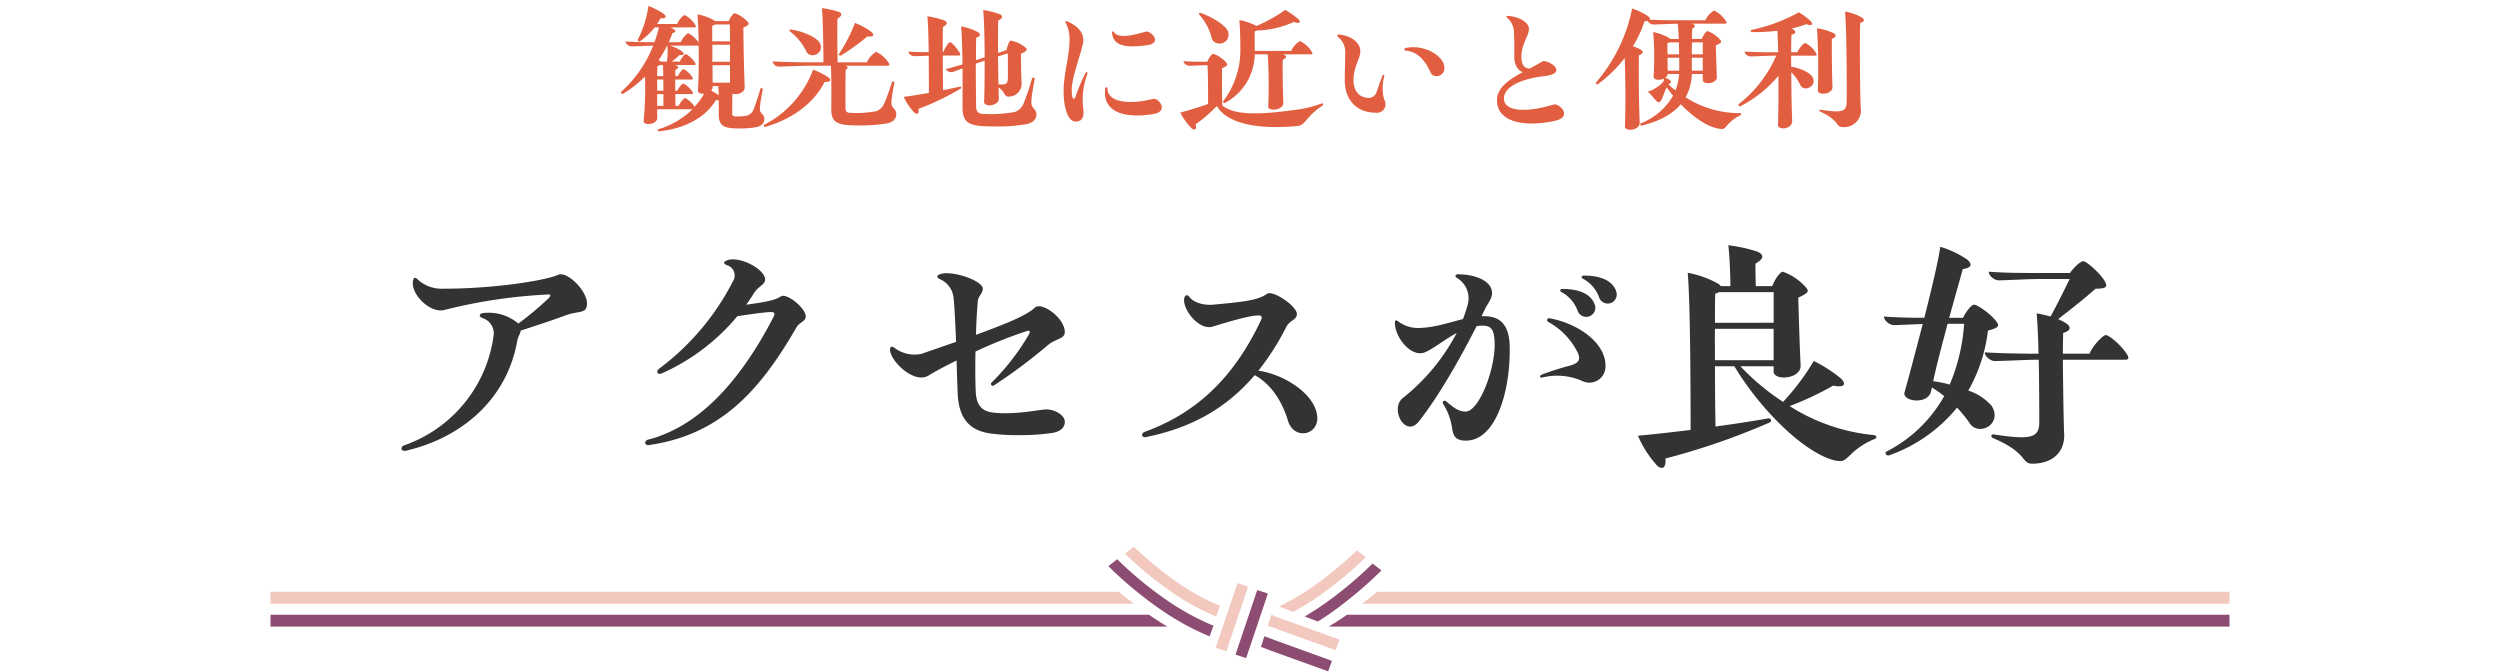
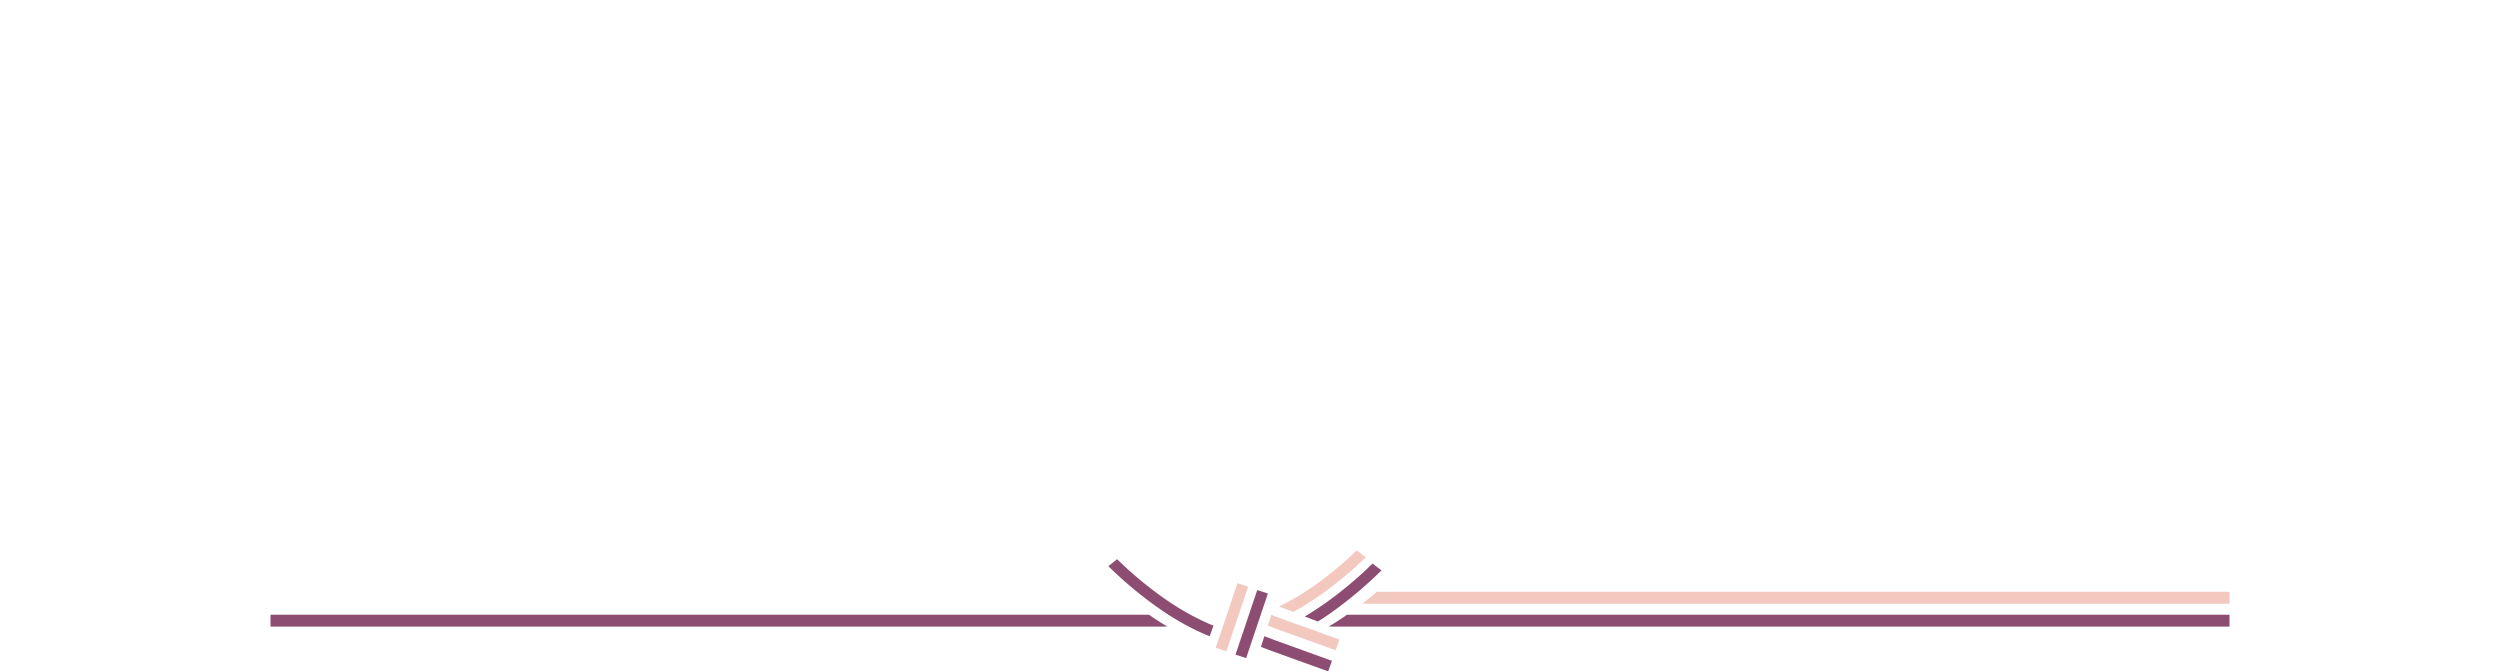
<svg xmlns="http://www.w3.org/2000/svg" width="439" height="118" viewBox="0 0 439 118">
  <defs>
    <clipPath id="clip-path">
      <rect id="長方形_6478" data-name="長方形 6478" width="439" height="118" transform="translate(-8886.5 8876)" fill="#fff" stroke="#707070" stroke-width="1" />
    </clipPath>
    <clipPath id="clip-path-2">
      <rect id="長方形_6463" data-name="長方形 6463" width="344" height="21.885" transform="translate(0 0)" fill="none" />
    </clipPath>
  </defs>
  <g id="scene_text04" transform="translate(8886.5 -8876)">
    <g id="マスクグループ_2148" data-name="マスクグループ 2148" clip-path="url(#clip-path)">
-       <path id="パス_31416" data-name="パス 31416" d="M-85.878-2.236c-.234-.338-.338-.6.312-4.056a.215.215,0,0,0-.416-.1C-86.268-5.3-86.866-3.562-87.2-2.7a1.887,1.887,0,0,1-1.066.988,8.384,8.384,0,0,1-2.158.156.459.459,0,0,1-.494-.52c0-.546,0-2.288.026-3.484.754.286,2.236-.1,2.158-1.2-.1-2.184-.208-7.514-.234-10.4,1.092-.494,1.04-.65.806-.962a5.6,5.6,0,0,0-2.314-1.56c-.286,0-.832.78-1.04,1.378h-2.444a1.442,1.442,0,0,0-.208-.156,8.769,8.769,0,0,0-2.86-1.014c.1,1.092.182,2.938.208,4.966a4.678,4.678,0,0,0-1.82-1.664c-.234,0-1.066.936-1.326,1.586h-2.106c.234-.52.468-1.066.65-1.612.806-.182.65-.52-.338-.988h4.16c.338,0,.364-.156.182-.442a4.712,4.712,0,0,0-1.872-1.742,3.37,3.37,0,0,0-1.3,1.586h-3.536a6.883,6.883,0,0,0,.6-1.014c1.014.1,1.17-.26.52-.806a13.464,13.464,0,0,0-2.626-1.352,18.756,18.756,0,0,1-1.846,5.876c-.1.234.156.468.338.338a11.617,11.617,0,0,0,2.6-2.444h.754a21.549,21.549,0,0,1-.806,2.6h-.234c-1.846,0-3.484-.052-4.81-.13,0,.416.572.858.988.858.754,0,2.7-.1,3.848-.13A21.349,21.349,0,0,1-110.4-5.9a.168.168,0,0,0-.052.13.256.256,0,0,0,.364.234,19.918,19.918,0,0,0,3.848-3.016A61.8,61.8,0,0,1-106.47-.78c-.1.91,2.418.7,2.392-.572,0-.39-.026-.884-.026-1.456h6.188A14.1,14.1,0,0,1-103.922.7c-.13.052-.1.364.13.364.078,0,.234-.026.624-.078C-99.086.442-95.6-1.4-93.782-4.42a3.681,3.681,0,0,0,.494.026V-1.82c0,1.586.7,2.236,2.444,2.34A18.654,18.654,0,0,0-86.736.338c.988-.208,1.456-.7,1.456-1.482C-85.28-1.69-85.644-1.872-85.878-2.236Zm-5.46-15.47c0,.858.026,1.872.026,2.964h-3.12v-2.73a1.393,1.393,0,0,0,.52-.234Zm-3.068,6.552v-2.99h3.094v2.99Zm-9.048-.026a.907.907,0,0,0-.234-.156l-.182-.078a18.038,18.038,0,0,0,1.508-2.574h.052a12.313,12.313,0,0,1-.078,2.808Zm5.928,7.93A4.349,4.349,0,0,0-99.19-4.784c-.208,0-.91.806-1.144,1.378h-.546c-.026-.572-.026-1.3-.026-2.08H-98.1c.338,0,.364-.13.182-.416A4.26,4.26,0,0,0-99.5-7.332c-.208,0-.832.728-1.066,1.248h-.364v-1.95h2.808c.338,0,.364-.13.182-.416a4.223,4.223,0,0,0-1.534-1.43c-.182,0-.754.728-.988,1.248h-.442V-9.724c.676-.364.676-.65-.078-.858h3.328c.338,0,.364-.13.182-.442a4.459,4.459,0,0,0-1.586-1.482c-.208,0-.858.78-1.066,1.326h-1.43a12.894,12.894,0,0,0,1.352-1.144c.832.052,1.014-.208.442-.676a7.756,7.756,0,0,0-2.08-.988h5.018c.052,2.938,0,6.162-.13,7.852-.026.442.494.65,1.092.6A12.283,12.283,0,0,1-97.526-3.25ZM-104.1-8.632c0-.624.026-1.222.026-1.716a1.97,1.97,0,0,0,.416-.234h.572c.026.546.052,1.222.052,1.95Zm9.75,1.144c-.026-.832-.026-1.924-.026-3.068h3.068v3.068Zm-8.684-.546c.026.65.026,1.3.026,1.95H-104.1v-1.95Zm8.424,1.95a1.056,1.056,0,0,0,.26-.7v-.1h.988l.078,1.612A11.039,11.039,0,0,0-94.614-6.084Zm-9.49,2.678v-2.08h1.092v2.08Zm41.366.234c-.26-.39-.442-.6.286-4.29.052-.234-.364-.338-.442-.1A32.72,32.72,0,0,1-64.246-3.8a2.358,2.358,0,0,1-1.4,1.326,18.639,18.639,0,0,1-4.628.286c-.546-.026-.754-.286-.754-.832,0-.988-.026-5.1.026-6.682.442-.312.468-.572-.026-.754h7.384c.364,0,.39-.182.182-.52A5.353,5.353,0,0,0-65.65-12.9a4.185,4.185,0,0,0-1.638,1.846H-72.41c-.052-2.184-.078-6.4-.026-7.67.806-.468.91-.936.208-1.2a16.466,16.466,0,0,0-2.938-.65c.182,1.95.26,7.228.26,9.516h-2.7c-2.418,0-4.472-.078-6.214-.156a1.133,1.133,0,0,0,.988.91c1.066,0,4.108-.156,5.538-.156h3.692c.1,1.56.1,4.55.078,7.67,0,1.924.754,2.574,2.886,2.756a31.829,31.829,0,0,0,6.864-.286c1.144-.26,1.664-.806,1.664-1.69C-62.114-2.6-62.5-2.808-62.738-3.172Zm-9.1-9.074A40.264,40.264,0,0,0-67.184-15.6c1.092.1,1.352-.234.65-.832a11.846,11.846,0,0,0-2.834-1.534,27.288,27.288,0,0,1-2.808,5.434C-72.28-12.376-72.046-12.142-71.838-12.246Zm-8.918-4.212A9.863,9.863,0,0,1-77.922-13c.624,1.456,3.224.494,2.418-1.378-.468-1.014-2.86-2.106-5.122-2.444C-80.86-16.848-80.938-16.614-80.756-16.458Zm6.708,8.034a13.455,13.455,0,0,0-2.678-1.352,17.821,17.821,0,0,1-8.606,9.7c-.052.026-.052.13-.052.156a.205.205,0,0,0,.208.208A1.612,1.612,0,0,0-84.89.208C-80.418-1.118-76.6-3.822-74.7-7.618-73.606-7.566-73.45-7.982-74.048-8.424Zm35.906,5.278c-.286-.442-.494-.676.338-4.992.052-.234-.39-.338-.468-.1-.39,1.4-1.092,3.432-1.482,4.394A2.517,2.517,0,0,1-41.288-2.34,23.491,23.491,0,0,1-46.878-2c-.936-.026-1.2-.468-1.222-1.4,0-1.144-.052-4.446-.052-7.436l1.56-.494c0,2.834-.026,5.59-.1,7.2-.052.988,2.678.832,2.6-.7-.026-.494-.052-1.092-.052-1.794,1.144.676.962,1.586,1.664,1.586A2.29,2.29,0,0,0-40.118-7.67c-.052-.806-.1-3.38-.1-4.888,1.2-.546,1.144-.754.806-1.066a5.46,5.46,0,0,0-2.626-1.248c-.26.1-.6.988-.7,1.664l-1.508.494c0-2.34,0-4.524.026-5.668.832-.442.884-.832.286-1.118a12.544,12.544,0,0,0-2.912-.728c.156,1.664.234,4.992.26,8.294l-1.534.494c0-1.586,0-3.042.052-3.952.7-.208.91-.546.26-.988a10.289,10.289,0,0,0-2.912-.988c.13,1.768.208,4.108.234,6.682-1.092.312-2.054.6-2.938.832a1.125,1.125,0,0,0,1.2.494c.364-.1,1.014-.364,1.742-.624.026,2.158,0,4.472,0,6.734-.026,2.366.78,3.172,3.25,3.38.7.052,1.56.078,2.444.078a28.5,28.5,0,0,0,5.564-.416c1.2-.286,1.716-.832,1.716-1.768C-37.518-2.522-37.882-2.808-38.142-3.146ZM-50.96-6.786c-.91.208-1.9.416-2.938.624-.026-1.612-.052-3.926-.052-6.084h2.782c.338,0,.364-.156.182-.468-.52-.936-1.43-1.872-1.69-1.872-.234,0-.936,1.014-1.17,1.742h-.1c-.026-1.9,0-3.588.026-4.42.806-.442.884-.858.234-1.144a14.542,14.542,0,0,0-2.964-.728c.13,1.274.182,3.744.234,6.292-1.352,0-2.548-.026-3.562-.1,0,.416.6.806.988.806.52,0,1.664-.052,2.574-.078.026,2.548.026,5.1.026,6.526-1.456.26-2.964.52-4.42.7a10.477,10.477,0,0,0,1.716,2.6c.572.624,1.014.442.884-.494a45.978,45.978,0,0,0,7.462-3.588C-50.648-6.552-50.726-6.838-50.96-6.786Zm8.424-5.85c.026,1.066.026,3.38.026,4.082-.026,1.3-.208,1.482-1.664,1.352l-.078-4.888ZM-30.6-.65c1.17,0,1.56-.858,1.274-2.574a13.012,13.012,0,0,1,.754-5.746c.13-.416-.182-.52-.364-.13a36.438,36.438,0,0,0-1.716,4.082c-.078.26-.182.364-.312.364-.182,0-.338-.468-.338-1.612,0-2.392,2.028-7.254,2.028-8.684,0-1.534-1.2-2.6-2.782-3.276a.531.531,0,0,0-.234-.052c-.156,0-.182.156-.052.338a6.053,6.053,0,0,1,.65,3.068c0,2.6-1.04,6.032-1.04,8.736C-32.734-2.808-31.9-.65-30.6-.65Zm12.558-13.416c2.756-.39.624-2.626-.312-2.366-3.536,1.04-4.94.91-5.512.1-.182-.26-.39-.182-.364.1C-24.024-14.222-22.412-13.442-18.044-14.066Zm.962,12.116c1.2-.182,1.586-.676,1.586-1.2,0-.78-.936-1.638-1.534-1.482-4.706,1.17-8.034.364-7.982-1.794,0-.312-.364-.338-.416-.026C-25.9-2.808-22.906-1.066-17.082-1.95ZM-4.654-4.29a.227.227,0,0,0,.26.364A9.859,9.859,0,0,0,.832-12.454H3.12A89.861,89.861,0,0,1,3.2-3.328c-.052.962,2.7.728,2.652-.65-.078-1.716-.156-6.032-.1-7.514.78-.416.78-.728,0-.962H10.66c.364,0,.364-.156.182-.468a4.869,4.869,0,0,0-2.08-1.872,4.008,4.008,0,0,0-1.534,1.742H.832v-.078c0-.728-.026-2.652,0-3.354a3.027,3.027,0,0,0,.39-.156,16.742,16.742,0,0,0,6.5-1.508c.988.416,1.3.026.754-.494a13.987,13.987,0,0,0-2.288-1.612,27.047,27.047,0,0,1-5.044,2.808,10.826,10.826,0,0,0-3.016-1.04c.13,1.43.182,3.77.182,5.148A14.916,14.916,0,0,1-4.654-4.29Zm-2.08-11.076c.39,1.664,3.38,1.248,2.912-.988-.26-1.066-2.626-2.6-4.862-3.38-.234-.052-.364.156-.208.312A9.833,9.833,0,0,1-6.734-15.366ZM12.558-3.822A21.886,21.886,0,0,1,8.71-2.808C2.912-2-2.47-1.482-4.862-3.484c-.052-1.586-.078-4.758-.052-6.526,1.066-.494,1.014-.65.78-.962a5.613,5.613,0,0,0-2.314-1.586c-.286,0-.832.78-1.04,1.4H-7.8c-1.508,0-2.782-.026-3.874-.1,0,.416.6.806,1.014.806.6,0,2.366-.1,3.2-.1.1,1.508.1,5.174.1,6.812-1.508.52-3.276,1.092-4.888,1.508A11.353,11.353,0,0,0-10.374.416.967.967,0,0,0-9.8.754c.286,0,.39-.338.26-.936a25,25,0,0,0,3.718-3.2C-4-.286,1.326.78,8.32.13,9.8,0,9.776-1.534,12.74-3.458a.236.236,0,0,0,.1-.208C12.844-3.8,12.714-3.874,12.558-3.822ZM22.1-2.21a1.494,1.494,0,0,0,1.586-2.054,4.609,4.609,0,0,1-.364-1.664,7.479,7.479,0,0,1,.26-2.7c.052-.234-.208-.338-.312-.1C22.854-7.7,22.49-6.5,22.178-5.72a1.386,1.386,0,0,1-1.326.91c-1.664,0-2.678-1.274-2.678-3.068,0-2.5,1.2-3.718,1.2-5.174,0-1.144-1.144-2.574-3.536-2.86a1.51,1.51,0,0,0-.26-.026.212.212,0,0,0-.234.208.308.308,0,0,0,.13.234,3.319,3.319,0,0,1,1.248,2.652c0,1.534-.078,3.2-.078,4.914C16.64-4.42,18.746-2.21,22.1-2.21ZM31.746-9.2c.442.988,2.392.7,2.392-.858a1.266,1.266,0,0,0-.026-.312c-.234-1.846-3.484-3.9-6.812-3.2a.238.238,0,0,0,.026.468C29.666-12.922,30.914-11.05,31.746-9.2ZM53.3-3.64C48-2.054,44.59-2.574,44.59-4.706c0-1.9,2.652-3.38,6.916-3.9,1.4-.156,2.288-.468,2.288-1.118,0-.884-2-1.768-2.418-1.508-.728.442-1.508.858-2.288,1.274-1.014-.078-1.43-.728-1.43-2.132,0-2.158,1.326-3.64,1.326-4.81,0-1.2-1.768-2.184-3.666-2.314h-.052c-.26,0-.312.182-.078.364a3.5,3.5,0,0,1,1.17,2.652c.078,1.4.052,2.912.052,4.108,0,1.456.572,2.418,1.482,2.756-2.392,1.3-4.524,2.73-4.524,4.94,0,2.73,2.444,4.082,6.084,4.082A19.672,19.672,0,0,0,53.534-.78c1.2-.26,1.612-.754,1.612-1.274C55.146-2.912,53.95-3.848,53.3-3.64ZM86.034-2.132a17.5,17.5,0,0,1-9.542-2.782A8.831,8.831,0,0,0,77.584-9h1.924v1.04c0,.91,2.522.728,2.47-.546-.052-1.222-.13-3.77-.182-5.512,1.092-.494,1.04-.65.806-.962a5.34,5.34,0,0,0-2.262-1.56c-.26,0-.78.78-.988,1.378H77.61c0-.65.026-1.248.052-1.794.624-.39.624-.676-.078-.884h5.8c.364,0,.39-.156.182-.468a5.142,5.142,0,0,0-2.08-1.846,4.065,4.065,0,0,0-1.534,1.716h-5.2c-1.742,0-3.25-.052-4.55-.1.1-.156,0-.39-.312-.624a12.618,12.618,0,0,0-2.782-1.352A28.52,28.52,0,0,1,60.788-7.54c-.052.078-.052.1-.052.13a.244.244,0,0,0,.364.182,23.251,23.251,0,0,0,4.706-4.6c.13,3.744.156,9.464.026,12.012-.026.39.442.6.962.6.754,0,1.664-.416,1.638-1.274-.13-2.652-.208-9.62-.13-11.8.754-.286.884-.65.26-1.014a6.5,6.5,0,0,0-1.326-.572,20.958,20.958,0,0,0,2.054-4.394,1.729,1.729,0,0,0,.546-.078,1.166,1.166,0,0,0,.936.65c.858,0,3.25-.13,4.342-.13.078.676.13,1.612.182,2.678H73.814a1.62,1.62,0,0,0-.312-.234,9.161,9.161,0,0,0-2.7-.988,56.2,56.2,0,0,1,.078,7.826c-.052.624,1.092.7,1.846.338-.078.156-.052.468-.182.6a6.4,6.4,0,0,1-2.7,1.716c.806.624,1.534,1.9,1.95,1.846.52-.026.858-1.664,1.378-2.6.364.494.728.988,1.118,1.456A11.361,11.361,0,0,1,68.614-.338c-.208.1-.052.442.182.39,3.2-.78,5.434-2.054,6.838-3.744,2.7,2.756,5.252,4.238,7.2,4.342.858.052.728-1.092,3.276-2.418a.206.206,0,0,0,.13-.182C86.242-2.054,86.19-2.132,86.034-2.132ZM73.32-12.454c-.026-.832-.026-1.586-.026-1.976a1.805,1.805,0,0,0,.338-.13h1.69c0,.676.026,1.4.026,2.106Zm4.264,0c0-.7,0-1.4.026-2.106h1.9v2.106Zm-4.238,2.86c0-.624-.026-1.456-.026-2.262h2.054v2.262Zm4.238-2.262h1.924v2.262H77.584ZM73.5-7.15c.208-.208.442-.364.442-.468-.026-.26-.7-.676-1.066-.7A.966.966,0,0,0,73.346-9h2a9.7,9.7,0,0,1-.624,2.86A11.492,11.492,0,0,1,73.5-7.15Zm33.93-11.778a8.808,8.808,0,0,0-2.938-1.04c.312,3.744.312,14.534.286,15.73-.026,1.768-.468,2.132-4.628,1.508-.182-.026-.286.208-.052.312,3.484,1.586,2.756,2.73,3.926,2.73A2.962,2.962,0,0,0,107.25-3.12c-.13-1.924-.208-11.856-.1-14.846.416-.13.65-.286.65-.494C107.8-18.59,107.692-18.746,107.432-18.928ZM97.5-14.456c-.26,0-1.118.962-1.4,1.638H95.03c0-1.274.026-2.366.052-3.068.754-.208.91-.546.312-.962a2.287,2.287,0,0,0-.26-.156,16.642,16.642,0,0,0,2.548-.754c.988.39,1.3.026.78-.52a10.754,10.754,0,0,0-2.08-1.56,29.531,29.531,0,0,1-8.372,3.094c-.13.026-.078.39.182.39a41.221,41.221,0,0,0,4.42-.234c.052,1.04.1,2.34.13,3.77H91.6c-1.846,0-3.406-.052-4.758-.13,0,.416.6.858.988.858.806,0,3.068-.13,4.108-.13H92.4a21.567,21.567,0,0,1-6.578,8.5.143.143,0,0,0-.052.13.27.27,0,0,0,.364.234,21.529,21.529,0,0,0,6.656-5.33c.026,3.328,0,6.656-.078,8.606-.026.39.39.624.91.624.728,0,1.612-.442,1.586-1.326-.078-1.82-.156-5.3-.156-8.528a8.235,8.235,0,0,1,1.586,2.236c.546,1.274,2.912.338,2.21-1.274-.39-.832-2.028-1.638-3.822-1.95V-12.22h4.186c.338,0,.39-.156.182-.468A4.656,4.656,0,0,0,97.5-14.456Zm4.784,7.7c-.078-1.924-.156-6.786-.1-8.4.78-.364.884-.728.208-1.066a10.154,10.154,0,0,0-2.834-.806A108.106,108.106,0,0,1,99.71-6.136C99.658-5.2,102.336-5.356,102.284-6.76Z" transform="translate(-8667 8898)" fill="#e25e40" />
-       <path id="パス_31417" data-name="パス 31417" d="M-121.486-31.74c-2.3,1.012-11.178,2.438-20.286,2.438a6.223,6.223,0,0,1-4.37-1.61c-.368-.414-.69-.46-.828.184-.506,2.3,2.99,5.842,5.52,5.152a91.946,91.946,0,0,1,18.262-2.714c.368,0,.46.138.092.6a57.074,57.074,0,0,1-5.382,4.508,8.058,8.058,0,0,0-6.21-1.84c-.69.138-.782.6-.092.874a2.822,2.822,0,0,1,1.978,2.9A23.742,23.742,0,0,1-148.534-1.794a.627.627,0,0,0-.46.506V-1.2c0,.184.184.368.506.368h.184c10.166-2.346,17.894-9.292,19.642-19.366.138-.736.506-1.1.6-1.748,2.392-.782,5.8-1.886,7.728-2.622,2.576-.966,3.91-.23,3.91-2.162,0-2.024-2.9-5.106-4.6-5.106A.99.99,0,0,0-121.486-31.74Zm39.146,3.772c-.966.6-2.024.92-6.118,1.472q.69-.966,1.38-2.07c.69-1.1,1.84-1.426,1.932-2.254.138-1.564-3.266-3.634-5.658-3.634a2.7,2.7,0,0,0-1.058.184c-.644.23-.644.552,0,.828A1.888,1.888,0,0,1-90.8-30.59a44.389,44.389,0,0,1-12.88,15.272c-.736.506-.368,1.242.414.874A36.6,36.6,0,0,0-90.022-24.472c2.346-.368,5.106-.736,5.842-.736.69,0,.828.23.506.874C-89.746-12.6-97.014-5.06-105.662-2.806a.691.691,0,0,0-.552.506.489.489,0,0,0,.552.46h.092c12.1-1.748,19.182-8.924,25.944-20.7.506-.874,1.61-1.012,1.61-1.886C-78.016-25.944-81.374-28.566-82.34-27.968ZM-35.926-8.1c-1.472.092-5.336.966-9.154.552-2.116-.23-2.99-1.426-3.082-3.726-.092-1.978-.092-4.462-.046-6.992A82.085,82.085,0,0,1-39.1-21.9c.368-.092.506.092.368.46a40.28,40.28,0,0,1-6.624,8.6.327.327,0,1,0,.414.506,95.6,95.6,0,0,0,9.476-7.084c1.288-1.1,2.944-1.058,2.944-2.254,0-2.53-4.094-5.382-5.244-4.324-1.334,1.288-4.646,2.714-10.35,4.784.046-2.208.184-4.278.322-5.934.092-.874.874-1.334.874-2.162,0-1.2-3.91-2.714-6.348-2.714a3.473,3.473,0,0,0-1.058.138c-.736.23-.782.6-.092.92a4,4,0,0,1,2.346,3.128c.184,1.426.322,4.6.46,7.866l-6.118,2.116a5.837,5.837,0,0,1-4.692-1.058c-.506-.368-.782-.23-.782.322,0,1.932,4.186,6.072,6.716,4.554,1.518-.92,3.22-1.794,4.968-2.668.046,2.3.138,4.416.184,5.75.184,4.232,1.886,6.44,5.52,7.038a32.95,32.95,0,0,0,5.2.322A35.932,35.932,0,0,0-34.592-4c1.242-.23,2.07-.874,2.07-1.932C-32.522-7.176-34.454-8.188-35.926-8.1Zm47.518.184c-1.058-3.4-5.888-6.394-10.12-6.992a44.6,44.6,0,0,0,4.922-7.728c.552-1.1,1.84-1.2,1.84-2.208,0-1.288-3.4-3.68-4.83-3.68a.867.867,0,0,0-.368.092C1.518-27.416.092-27.094-6.486-26.5c-1.564.138-3.358-.322-4.14-1.334-.322-.46-.782-.46-.92.23-.368,1.794,2.484,5.658,4.968,4.968C-2.3-23.966.276-24.61,1.472-24.61c.552,0,.736.23.46.828-5.106,10.81-11.96,16.514-20.378,19.6a.681.681,0,0,0-.506.506v.092c0,.184.276.368.46.368a.684.684,0,0,0,.276-.046C-10.534-4.83-4.324-8.1.828-14.122,3.5-12.65,5.52-9.89,6.67-6.118c.966,3.312,5.152,2.668,5.152-.46A5.077,5.077,0,0,0,11.592-7.912Zm29.624-17.71c.46-1.012,1.242-1.794,1.288-2.852.046-2.208-2.99-3.358-5.98-3.358-.506,0-.6.368-.184.644a4.146,4.146,0,0,1,1.932,4.508,23.122,23.122,0,0,1-.874,2.714c-2.576.644-5.2,1.564-8,1.564a5.685,5.685,0,0,1-3.358-1.15c-.368-.276-.6-.276-.6.23,0,2.622,2.944,6.256,5.382,5.152,1.518-.69,3.358-2.208,5.474-3.358A35.665,35.665,0,0,1,26.91-10.166c-2.484,1.84.368,7.222,2.76,4.14,3.68-4.646,7.544-11.638,10.12-16.7a5.742,5.742,0,0,1,.966-.092c1.61,0,2.208.6,2.208,3.542-.092,4.692-2.852,11.546-5.106,11.546-1.242,0-2.116-.69-3.4-1.794-.46-.276-.782.046-.506.506a10.473,10.473,0,0,1,1.334,3.174c.414,1.518.046,3.22,2.622,3.22,5.474,0,7.958-9.292,7.682-16.974-.184-3.358-1.656-4.922-4.6-4.876h-.322Zm23-3.45c-.69-1.656-2.668-2.53-5.566-2.53-.506,0-.552.414-.092.6a5.982,5.982,0,0,1,2.76,3.266,1.589,1.589,0,0,0,3.082-.506A2.088,2.088,0,0,0,64.216-29.072Zm-9.43.414a6.148,6.148,0,0,1,2.76,3.266,1.6,1.6,0,1,0,2.9-1.334c-.69-1.656-2.668-2.53-5.566-2.53C54.372-29.256,54.326-28.842,54.786-28.658ZM52.67-24.1c-.552-.092-.69.46-.184.69a12.456,12.456,0,0,1,5.106,5.428c.506,1.2.046,1.748-1.334,2.162a51.619,51.619,0,0,0-5.06,1.61c-.368.184-.368.6.092.506a10.882,10.882,0,0,1,7.038.6,2.834,2.834,0,0,0,4.094-2.714C62.422-19.734,57.776-23.138,52.67-24.1ZM109.664-3.588a33.386,33.386,0,0,1-14.9-5.106,53.85,53.85,0,0,0,7.636-3.588c1.932.368,2.438-.184,1.334-1.288a24.15,24.15,0,0,0-4.738-3.036A41.163,41.163,0,0,1,93.61-9.43a41.028,41.028,0,0,1-7.5-6.256h5.842v.92c0,.69.828,1.058,1.794,1.058,1.38,0,3.036-.736,2.944-2.162-.138-2.576-.322-8.418-.414-11.868,1.932-.874,1.84-1.15,1.426-1.7a9.77,9.77,0,0,0-4.14-2.852c-.46,0-1.472,1.426-1.84,2.53h-2.9c-.046-1.38-.092-3.22-.046-3.956,1.38-.782,1.656-1.518.276-2.116a27.668,27.668,0,0,0-5.06-1.1c.23,1.886.368,5.474.368,7.176h-1.7a1.676,1.676,0,0,0-.506-.46,17.716,17.716,0,0,0-5.29-1.886c.46,5.2.506,20.93.506,27.6-3.036.368-6.164.736-9.246,1.012a18.091,18.091,0,0,0,3.128,4.968,1.5,1.5,0,0,0,1.058.69c.46,0,.736-.552.644-1.656A122.354,122.354,0,0,0,90.988-5.7c.46-.184.506-.276.506-.368a.41.41,0,0,0-.506-.46c-2.622.46-5.888.966-9.246,1.426-.046-2.806-.092-6.716-.092-10.58h3.4a52.86,52.86,0,0,0,8.464,10.58C97.29-1.472,101.292.966,103.684.966c.552,0,.92-.322,1.472-.828a13.1,13.1,0,0,1,4.6-3.082.294.294,0,0,0,.23-.322A.387.387,0,0,0,109.664-3.588ZM81.65-23.322c0-2.208,0-4.048.046-5.106a5.354,5.354,0,0,0,.69-.276h9.568v5.382Zm0,6.578c0-1.932-.046-3.818,0-5.52h10.3v5.52Zm48.576,8a9.242,9.242,0,0,0-4.094-2.668,27.9,27.9,0,0,0,3.45-10.534c1.978-.506,1.978-.874,1.564-1.472-.874-1.334-3.4-3.082-4-3.082-.46,0-1.472,1.288-1.932,2.3h-2.438l2.392-8.556c1.426-.184,1.794-.782.782-1.656a16.8,16.8,0,0,0-4.738-2.254c-.322,2.392-1.518,7.406-2.806,12.466-2.668,0-5.014-.046-7.084-.23,0,.782,1.058,1.518,1.748,1.518.966,0,3.22-.138,5.06-.184-1.242,4.784-2.484,9.476-3.174,11.914-.6,1.7,4.14,2.346,4.646-.138l.138-.644a22.886,22.886,0,0,1,2.162,1.518A24.262,24.262,0,0,1,111.734-.69c-.322.184,0,.828.506.644a26.9,26.9,0,0,0,11.914-8.372A22.038,22.038,0,0,1,126.362-5.7C127.926-3.266,132.25-5.52,130.226-8.74Zm23.782-9.016c-1.058-1.7-3.174-3.4-3.726-3.4-.506,0-2.3,1.84-2.852,3.266h-4.692c0-1.518.046-2.806.046-3.634,1.288-.368,1.564-1.012.46-1.748a11.827,11.827,0,0,0-1.334-.69c2.162-1.656,4.646-3.634,6.578-5.336,1.932,0,2.07-.368,1.7-1.15-.69-1.38-3.266-3.68-3.864-3.68-.506,0-1.656,1.1-2.346,2.07h-6.118c-3.128,0-5.842-.046-8.142-.23,0,.782,1.058,1.518,1.748,1.518,1.334,0,5.152-.23,6.992-.23h5.474c-1.012,2.07-2.208,4.508-3.358,6.578-.828-.23-1.656-.414-2.438-.552.138,1.656.276,4.278.322,7.084h-.552c-3.4,0-6.394-.092-8.878-.23,0,.736,1.012,1.518,1.748,1.518,1.564,0,5.75-.23,7.728-.23.092,4.922.092,10.028.092,11.04-.046,2.576-1.242,3.128-8.05,2.07-.368-.046-.552.46-.092.644,6.118,2.576,4.968,4.508,6.9,4.508,3.542,0,5.8-2.024,5.612-5.336-.092-1.748-.184-8.1-.23-12.926h10.948c.368,0,.552-.092.552-.322A1.087,1.087,0,0,0,154.008-17.756Zm-34.04,4.692c.552-2.622,1.564-6.44,2.53-10.074h2.9a33,33,0,0,1-2.53,10.672A21.619,21.619,0,0,0,119.968-13.064Z" transform="translate(-8667 8956)" fill="#333" />
      <g id="グループ_6303" data-name="グループ 6303" transform="translate(-8839 8972)">
        <g id="グループ_6302" data-name="グループ 6302" clip-path="url(#clip-path-2)">
          <path id="パス_28693" data-name="パス 28693" d="M155.063,12.5c-.271-.181-.535-.373-.8-.558H0v2.089H157.483c-.818-.49-1.628-1-2.42-1.531" fill="#8d4d72" />
          <path id="パス_28694" data-name="パス 28694" d="M261.881,11.943h-72.85c-.269.186-.538.382-.808.562q-1.007.684-2.306,1.454l-.026.073H344V11.943Z" fill="#8d4d72" />
          <path id="パス_28695" data-name="パス 28695" d="M174.523,15.719l-.606,1.878,1.848.7,9.957,3.591.666-1.847-10.017-3.622Z" fill="#8d4d72" />
          <path id="パス_28696" data-name="パス 28696" d="M192.488,3.961a70.261,70.261,0,0,1-7.224,5.929c-1.177.823-2.4,1.632-3.657,2.365l2.319.883c.836-.524,1.657-1.063,2.448-1.632A71.817,71.817,0,0,0,193.8,5.4c.436-.406.862-.821,1.289-1.236l-1.569-1.206c-.345.334-.687.67-1.037,1" fill="#8d4d72" />
          <path id="パス_28697" data-name="パス 28697" d="M148.367,4.613a68.825,68.825,0,0,0,7.413,6.049c1.323.938,2.692,1.816,4.122,2.633a41.249,41.249,0,0,0,4.5,2.223c.179.064.343.143.522.207l.661-1.876c-.164-.063-.313-.127-.477-.175a45.248,45.248,0,0,1-8.25-4.651,68.007,68.007,0,0,1-7.205-5.878c-.333-.313-.658-.631-.986-.946l-1.542,1.224c.411.4.822.8,1.242,1.19" fill="#8d4d72" />
          <path id="パス_28698" data-name="パス 28698" d="M171.326,19.566l3.816-11.342-1.873-.61-3.815,11.342Z" fill="#8d4d72" />
-           <path id="パス_28699" data-name="パス 28699" d="M148.991,7.924H0v2.089H151.6c-.873-.668-1.743-1.361-2.608-2.089" fill="#f2c8bf" />
          <path id="パス_28700" data-name="パス 28700" d="M261.881,7.924H194.294q-1.311,1.1-2.607,2.089H344V7.924Z" fill="#f2c8bf" />
          <path id="パス_28701" data-name="パス 28701" d="M187.039,18.175l.666-1.863L177.6,12.675l-1.848-.7-.62,1.878,1.847.7Z" fill="#f2c8bf" />
          <path id="パス_28702" data-name="パス 28702" d="M184.523,8.367a66,66,0,0,0,7.014-5.756c.266-.25.526-.507.79-.76L190.753.642c-.183.174-.363.354-.548.527a64.8,64.8,0,0,1-6.791,5.583,44.285,44.285,0,0,1-6.305,3.743l2.486.955a48.9,48.9,0,0,0,4.928-3.083" fill="#f2c8bf" />
-           <path id="パス_28703" data-name="パス 28703" d="M157.783,7.644a41.973,41.973,0,0,0,7.892,4.447c.135.048.254.111.388.159l.662-1.875c-.105-.032-.209-.08-.358-.143a40.289,40.289,0,0,1-7.52-4.243A66.881,66.881,0,0,1,152.073.454c-.159-.148-.315-.3-.473-.454l-1.54,1.223c.245.234.478.483.726.715a66.431,66.431,0,0,0,7,5.706" fill="#f2c8bf" />
          <path id="パス_28704" data-name="パス 28704" d="M167.851,18.359l3.817-11.341-1.872-.61-3.817,11.341Z" fill="#f2c8bf" />
        </g>
      </g>
    </g>
  </g>
</svg>